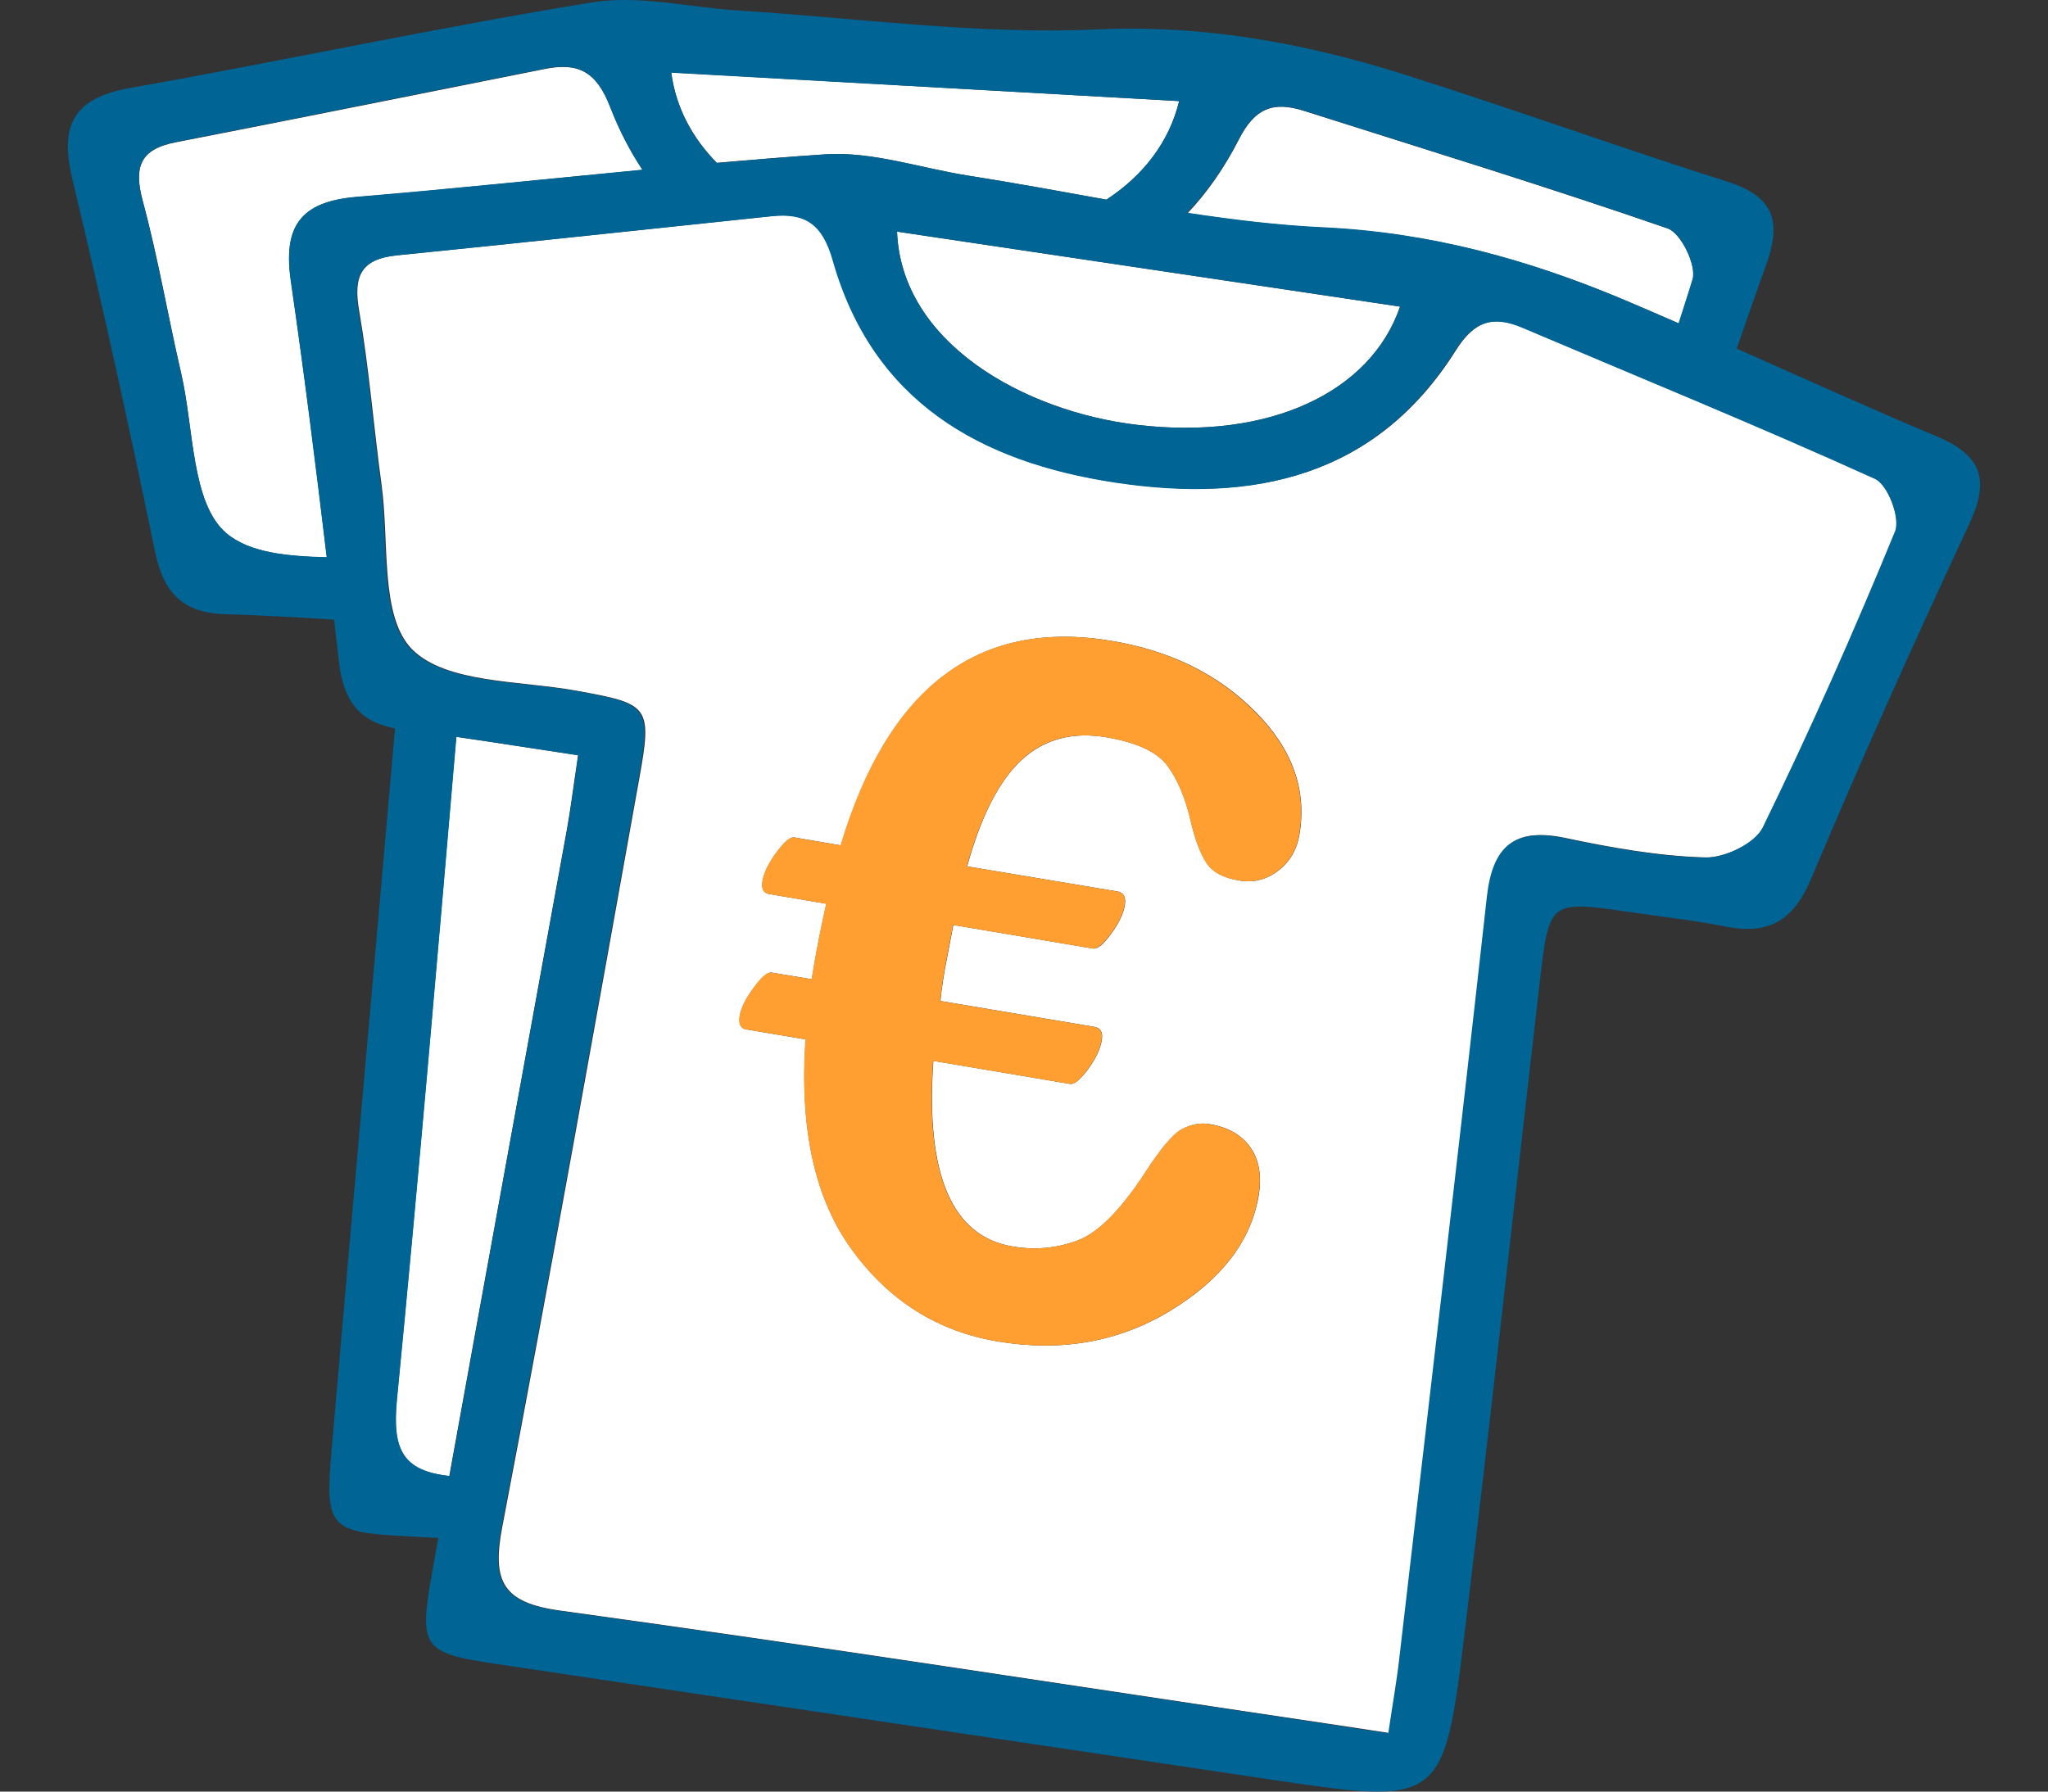
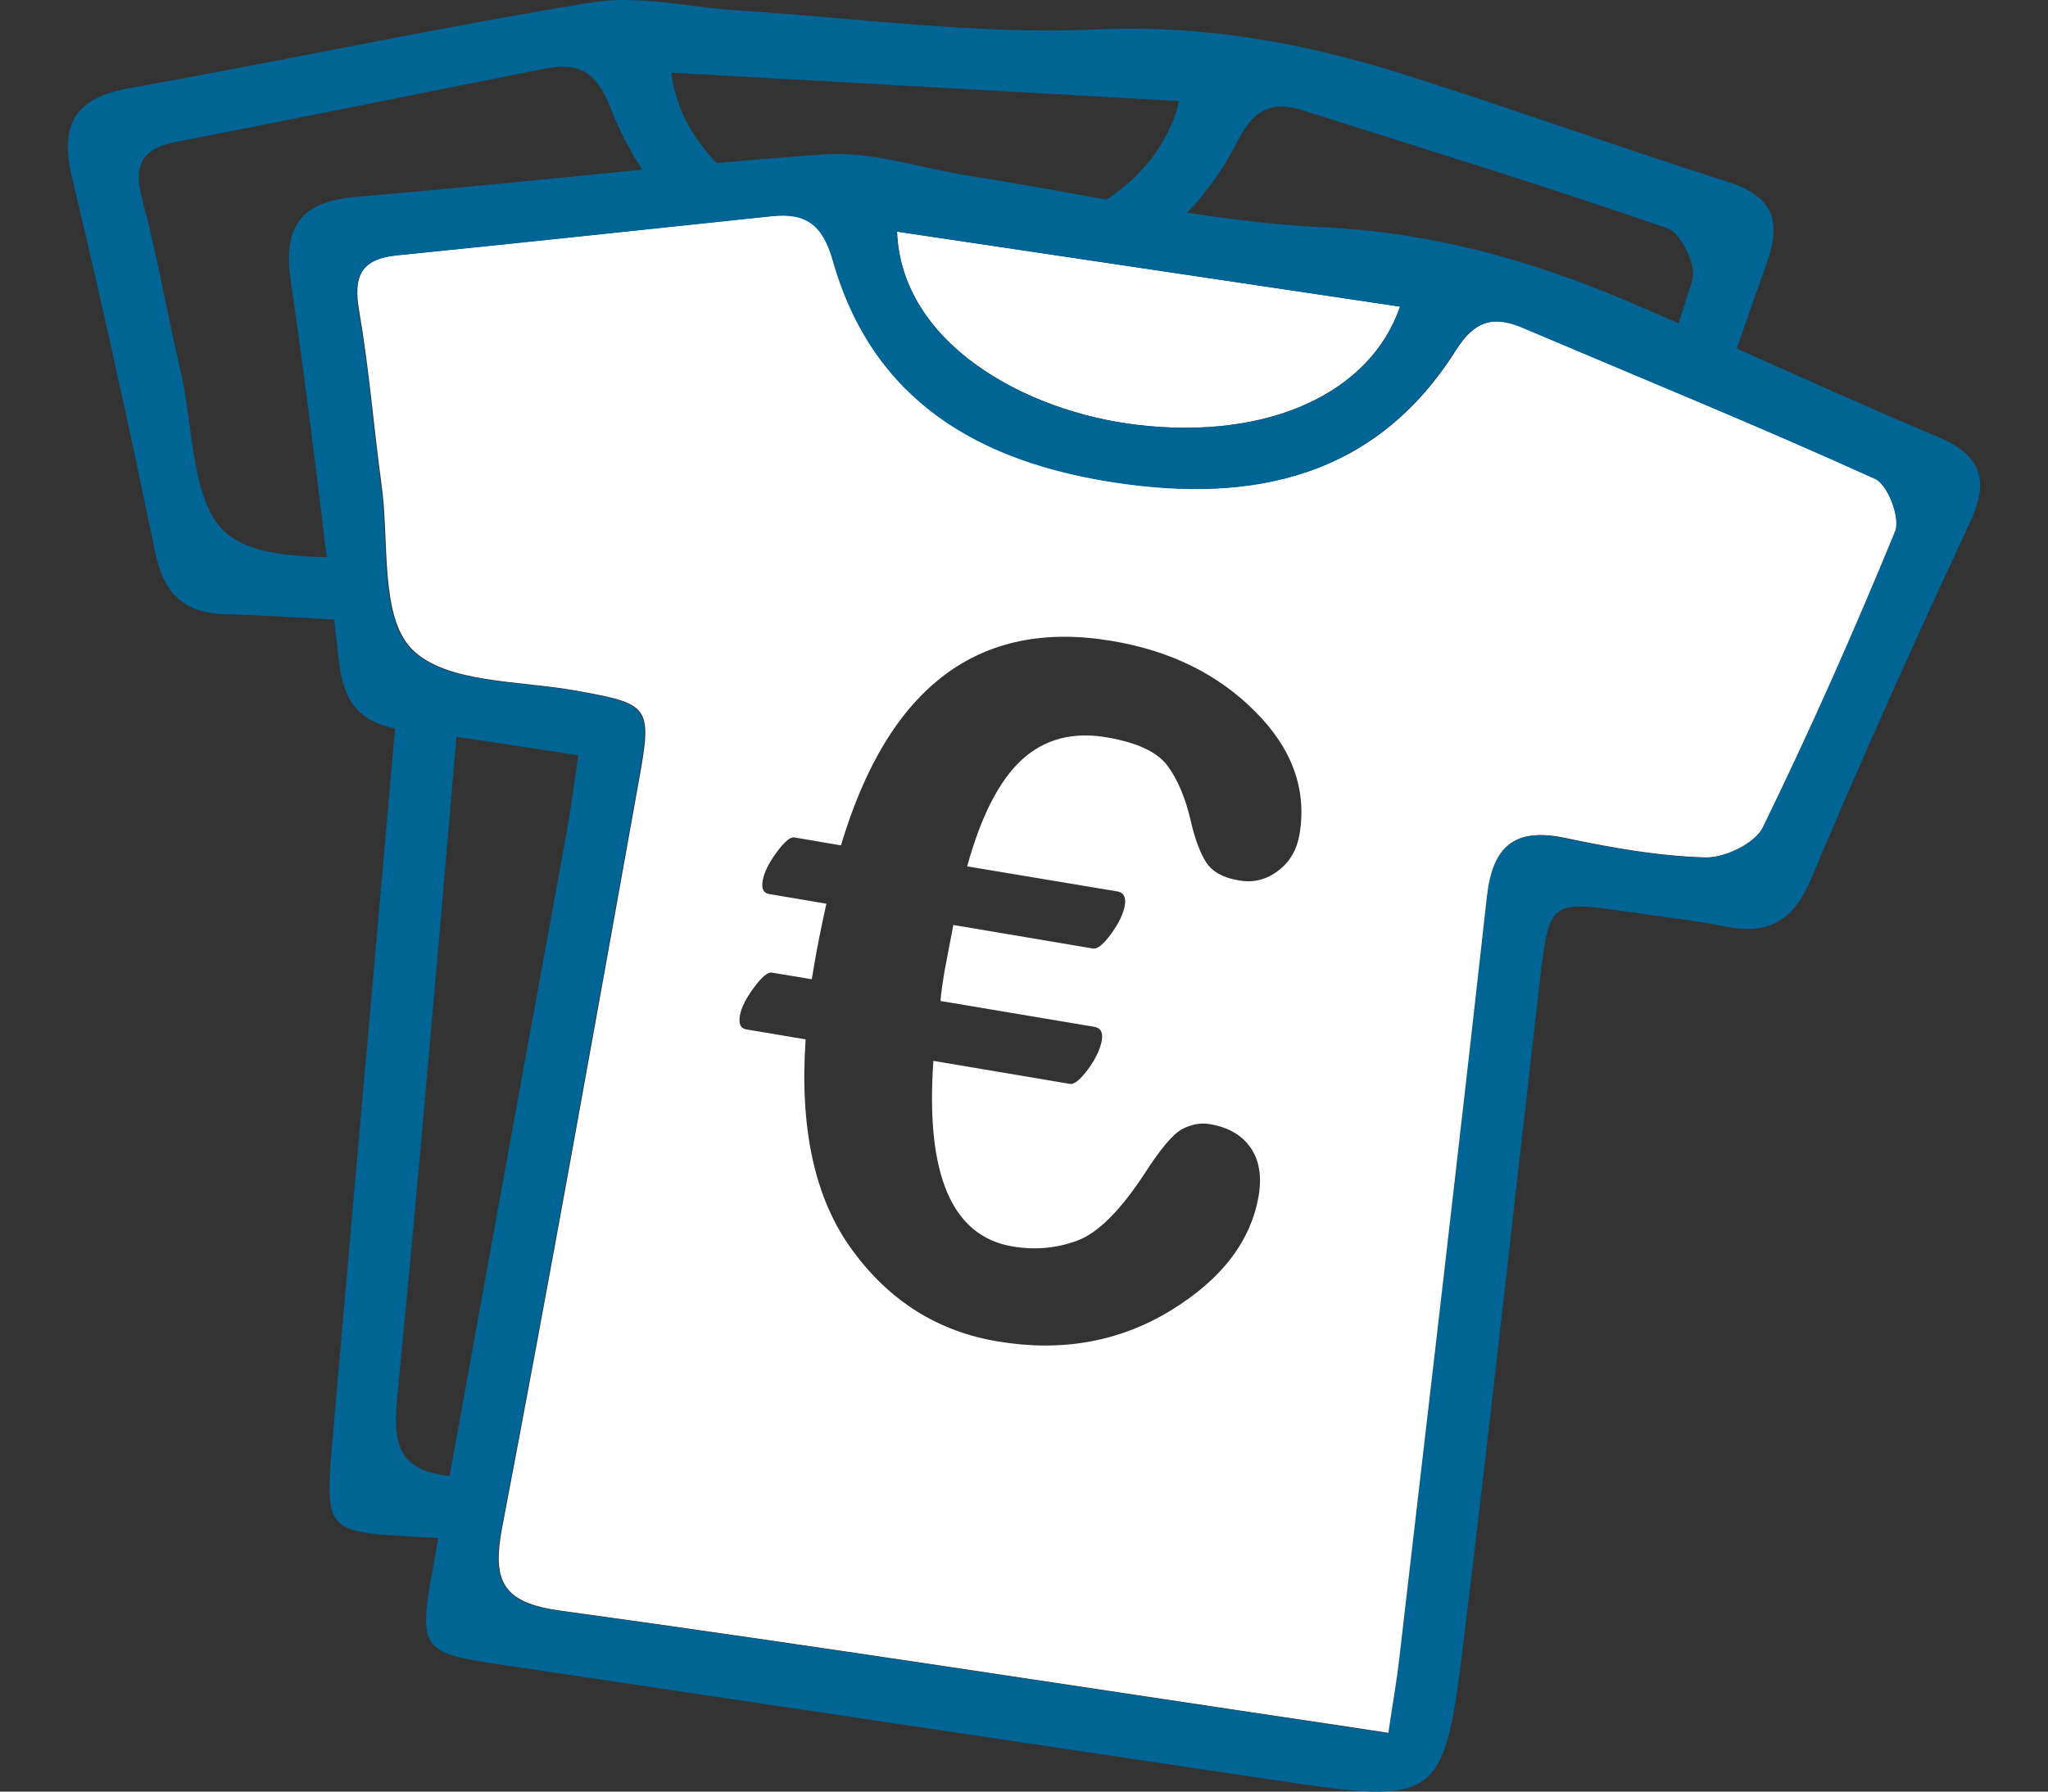
<svg xmlns="http://www.w3.org/2000/svg" id="Layer_1" viewBox="0 0 80 70">
  <rect x="0" y="0" width="80" height="70" fill="#333333" stroke="none" />
  <style>.st0{fill:#fff}</style>
-   <path class="st0" d="M13.92 7.7c3.73-.31 7.45-.71 11.18-1.06-.48-.72-.9-1.53-1.25-2.43-.54-1.41-1.25-1.77-2.54-1.52-4.81.96-9.62 1.93-14.44 2.87-1.4.27-1.65.96-1.29 2.3.6 2.22.98 4.49 1.5 6.73.5 2.16.39 5.08 1.77 6.25.91.77 2.39.9 3.92.94-.43-3.6-.88-7.19-1.4-10.77-.32-2.14.34-3.13 2.55-3.31zM22.58 29.51c-1.67-.25-3.23-.5-4.76-.72-.74 8.63-1.48 17.26-2.32 25.88-.19 1.96.21 2.8 2.05 3 1.52-8.41 3.06-16.82 4.59-25.24.15-.83.25-1.66.44-2.92zM63.47 11.73c.71.3 1.41.6 2.11.91l.54-1.71c.17-.55-.45-1.82-.97-2-4.71-1.63-9.47-3.09-14.22-4.6-1.2-.38-1.92-.1-2.54 1.13-.58 1.13-1.25 2.08-2 2.87 1.78.27 3.55.48 5.34.57 4.17.19 7.99 1.25 11.74 2.83zM32.24 6.03c1.85-.12 3.75.55 5.63.84 1.78.28 3.56.61 5.35.93 1.46-.95 2.46-2.27 2.84-3.85-6.56-.37-13.14-.74-19.84-1.12.19 1.4.84 2.57 1.78 3.53 1.41-.12 2.83-.24 4.24-.33z" />
  <path class="st0" d="M73.24 18.69c-4.54-2.05-9.15-3.94-13.74-5.89-1.16-.49-1.9-.27-2.63.89-3.12 4.95-7.87 5.96-13.26 5.16-5.32-.8-9.49-3.17-11.05-8.67-.41-1.45-1.08-1.88-2.39-1.74-4.88.51-9.76 1.04-14.64 1.53-1.42.14-1.74.81-1.5 2.17.39 2.26.57 4.57.88 6.84.3 2.2-.07 5.1 1.18 6.38 1.33 1.35 4.22 1.22 6.45 1.63 2.81.51 2.95.58 2.43 3.44-1.75 9.75-3.49 19.5-5.35 29.23-.4 2.11-.01 2.96 2.28 3.27 9.96 1.37 19.9 2.92 29.86 4.4.74.11 1.48.22 2.5.38.17-1.16.33-2.04.43-2.93 1.15-9.91 2.32-19.83 3.42-29.75.22-1.97 1.05-2.71 3.04-2.29 1.8.38 3.64.71 5.47.76.77.02 1.96-.55 2.27-1.19 1.85-3.79 3.56-7.65 5.16-11.55.19-.52-.31-1.85-.81-2.07zM50.76 32.61c-.1.59-.38 1.07-.83 1.41-.46.35-.97.48-1.53.38-.62-.1-1.04-.34-1.28-.7-.23-.36-.44-.9-.6-1.6-.21-.92-.52-1.65-.92-2.19-.41-.54-1.2-.9-2.36-1.1-1.34-.23-2.45.07-3.33.88-.88.81-1.59 2.2-2.13 4.16l5.87.98c.24.04.34.22.29.54-.06.34-.24.71-.54 1.12-.3.41-.53.6-.71.57l-5.45-.92-.34 1.78c-.09.55-.15.95-.16 1.19l6.01 1.01c.24.04.34.21.29.52-.06.35-.24.73-.54 1.14-.3.4-.54.6-.7.57l-5.34-.9c-.31 4.44.72 6.85 3.09 7.25.89.15 1.73.07 2.54-.23.8-.3 1.68-1.18 2.63-2.63.61-.95 1.09-1.52 1.45-1.72.36-.19.72-.26 1.08-.2.73.12 1.26.43 1.6.92.34.49.44 1.11.32 1.86-.3 1.79-1.45 3.29-3.45 4.51-2.01 1.22-4.26 1.62-6.75 1.2-2.34-.39-4.23-1.58-5.68-3.57-1.46-1.99-2.06-4.73-1.82-8.23l-2.32-.39c-.22-.04-.3-.21-.25-.53.05-.3.23-.67.54-1.09.31-.42.54-.62.7-.6l1.57.26.11-.65c.09-.54.24-1.3.46-2.3l-2.24-.38c-.22-.04-.3-.21-.25-.51.05-.31.23-.69.54-1.11.31-.42.54-.62.7-.59l1.82.31c1.85-6.2 5.38-8.86 10.57-7.99 2.29.38 4.16 1.3 5.61 2.76 1.45 1.45 2.03 3.06 1.73 4.81z" />
  <path class="st0" d="M44.42 16.6c5.14.61 9.12-1.26 10.27-4.62-6.5-.97-13.02-1.94-19.65-2.93.17 4.36 4.99 7.03 9.38 7.55z" />
-   <path d="M31.02 32.72c-.16-.03-.39.17-.7.59-.31.42-.49.79-.54 1.11-.05.3.03.47.25.51l2.24.38c-.22 1-.37 1.77-.46 2.3l-.11.65-1.57-.26c-.16-.03-.39.17-.7.6-.31.42-.49.79-.54 1.09-.05.31.03.49.25.53l2.32.39c-.24 3.5.37 6.24 1.82 8.23 1.45 1.99 3.35 3.18 5.68 3.57 2.49.42 4.74.02 6.75-1.2 2-1.22 3.16-2.72 3.45-4.51.13-.75.02-1.37-.32-1.86-.33-.49-.87-.79-1.6-.92-.36-.06-.73.01-1.08.2-.36.2-.84.77-1.45 1.72-.95 1.45-1.82 2.33-2.63 2.63-.81.3-1.65.38-2.54.23-2.37-.4-3.4-2.81-3.09-7.25l5.34.9c.17.03.4-.16.7-.57.3-.4.48-.79.54-1.14.05-.3-.04-.47-.29-.52l-6.01-1.01c.02-.25.07-.64.16-1.19l.34-1.78 5.45.92c.17.03.4-.16.71-.57.3-.41.48-.78.54-1.12.05-.32-.04-.5-.29-.54l-5.87-.98c.54-1.96 1.26-3.35 2.13-4.16.88-.82 1.99-1.11 3.33-.88 1.17.2 1.95.56 2.36 1.1.41.54.71 1.27.92 2.19.17.7.37 1.24.6 1.6.23.37.66.6 1.28.7.56.1 1.07-.03 1.53-.38.46-.35.73-.82.83-1.41.3-1.75-.28-3.36-1.74-4.81-1.45-1.46-3.32-2.38-5.61-2.76-5.19-.87-8.71 1.79-10.57 7.99l-1.81-.31z" fill="#ff9f31" />
  <path d="M75.7 17.07c-2.64-1.11-5.25-2.29-7.86-3.45.38-1.08.75-2.17 1.14-3.24.64-1.76.3-2.71-1.53-3.29-4.24-1.35-8.43-2.86-12.66-4.2C50.9 1.67 47 .96 42.81 1.15c-4.64.21-9.32-.45-13.98-.74-1.9-.12-3.85-.61-5.68-.32-6.05.98-12.04 2.28-18.08 3.35-2.18.39-2.75 1.43-2.25 3.53 1.16 4.84 2.23 9.71 3.24 14.6.34 1.63 1.11 2.39 2.78 2.43 1.38.04 2.77.12 4.21.21.06.55.13 1.09.19 1.64.17 1.53.79 2.34 2.19 2.61-.82 9.41-1.67 18.82-2.48 28.23-.26 2.99-.07 3.17 2.87 3.33.43.03.87.05 1.3.07l-.24 1.35c-.53 2.95-.37 3.15 2.55 3.58 10.03 1.5 20.05 2.99 30.08 4.49 6.83 1.02 6.89 1.03 7.72-5.86 1.03-8.46 1.95-16.93 2.93-25.4.36-3.07.39-3.07 3.53-2.61 1.22.18 2.45.31 3.65.55 1.69.35 2.69-.16 3.4-1.84 1.96-4.66 4.04-9.28 6.18-13.87.79-1.68.54-2.66-1.22-3.41zM48.38 5.45c.62-1.22 1.34-1.51 2.54-1.13 4.75 1.51 9.52 2.97 14.22 4.6.52.18 1.14 1.46.97 2-.17.57-.36 1.14-.54 1.71-.7-.3-1.4-.61-2.11-.91-3.75-1.58-7.57-2.64-11.75-2.84-1.78-.08-3.56-.3-5.34-.57.76-.78 1.43-1.73 2.01-2.86zm6.31 6.53c-1.15 3.36-5.13 5.23-10.27 4.62-4.4-.52-9.21-3.19-9.38-7.55 6.63.99 13.15 1.96 19.65 2.93zm-8.63-8.03c-.38 1.57-1.38 2.89-2.84 3.85-1.78-.32-3.56-.65-5.35-.93-1.88-.29-3.78-.96-5.63-.84-1.41.1-2.82.21-4.24.34-.94-.96-1.6-2.13-1.78-3.53 6.69.37 13.27.74 19.84 1.11zM11.36 11c.52 3.58.97 7.18 1.4 10.77-1.53-.04-3.01-.17-3.92-.94-1.37-1.16-1.27-4.09-1.77-6.25-.52-2.24-.91-4.52-1.5-6.73-.36-1.33-.1-2.03 1.29-2.3 4.82-.94 9.63-1.92 14.44-2.87 1.29-.25 2 .11 2.54 1.52.35.91.78 1.71 1.25 2.43-3.72.36-7.45.75-11.18 1.06-2.2.19-2.86 1.18-2.55 3.31zm6.2 46.67c-1.84-.21-2.24-1.04-2.05-3 .84-8.62 1.58-17.25 2.32-25.88 1.53.22 3.08.47 4.76.72-.19 1.27-.29 2.09-.44 2.92-1.54 8.41-3.07 16.82-4.59 25.24zm56.46-36.9c-1.6 3.9-3.31 7.76-5.16 11.55-.31.64-1.51 1.21-2.27 1.19-1.83-.05-3.67-.38-5.47-.76-1.98-.42-2.82.32-3.04 2.29-1.1 9.92-2.27 19.83-3.42 29.75-.1.89-.26 1.77-.43 2.93-1.02-.15-1.76-.26-2.5-.38-9.95-1.48-19.89-3.03-29.86-4.4-2.28-.31-2.68-1.16-2.28-3.27 1.86-9.72 3.6-19.48 5.35-29.23.51-2.87.38-2.93-2.43-3.44-2.23-.4-5.12-.28-6.45-1.63-1.26-1.29-.88-4.19-1.18-6.38-.31-2.28-.48-4.58-.88-6.84-.23-1.36.09-2.03 1.5-2.17 4.88-.49 9.76-1.02 14.64-1.53 1.31-.13 1.98.29 2.39 1.74 1.56 5.49 5.73 7.87 11.05 8.67 5.39.81 10.13-.21 13.26-5.16.73-1.16 1.48-1.38 2.63-.89 4.59 1.95 9.2 3.83 13.74 5.89.53.21 1.03 1.54.81 2.07z" fill-rule="evenodd" clip-rule="evenodd" fill="#006494" />
</svg>